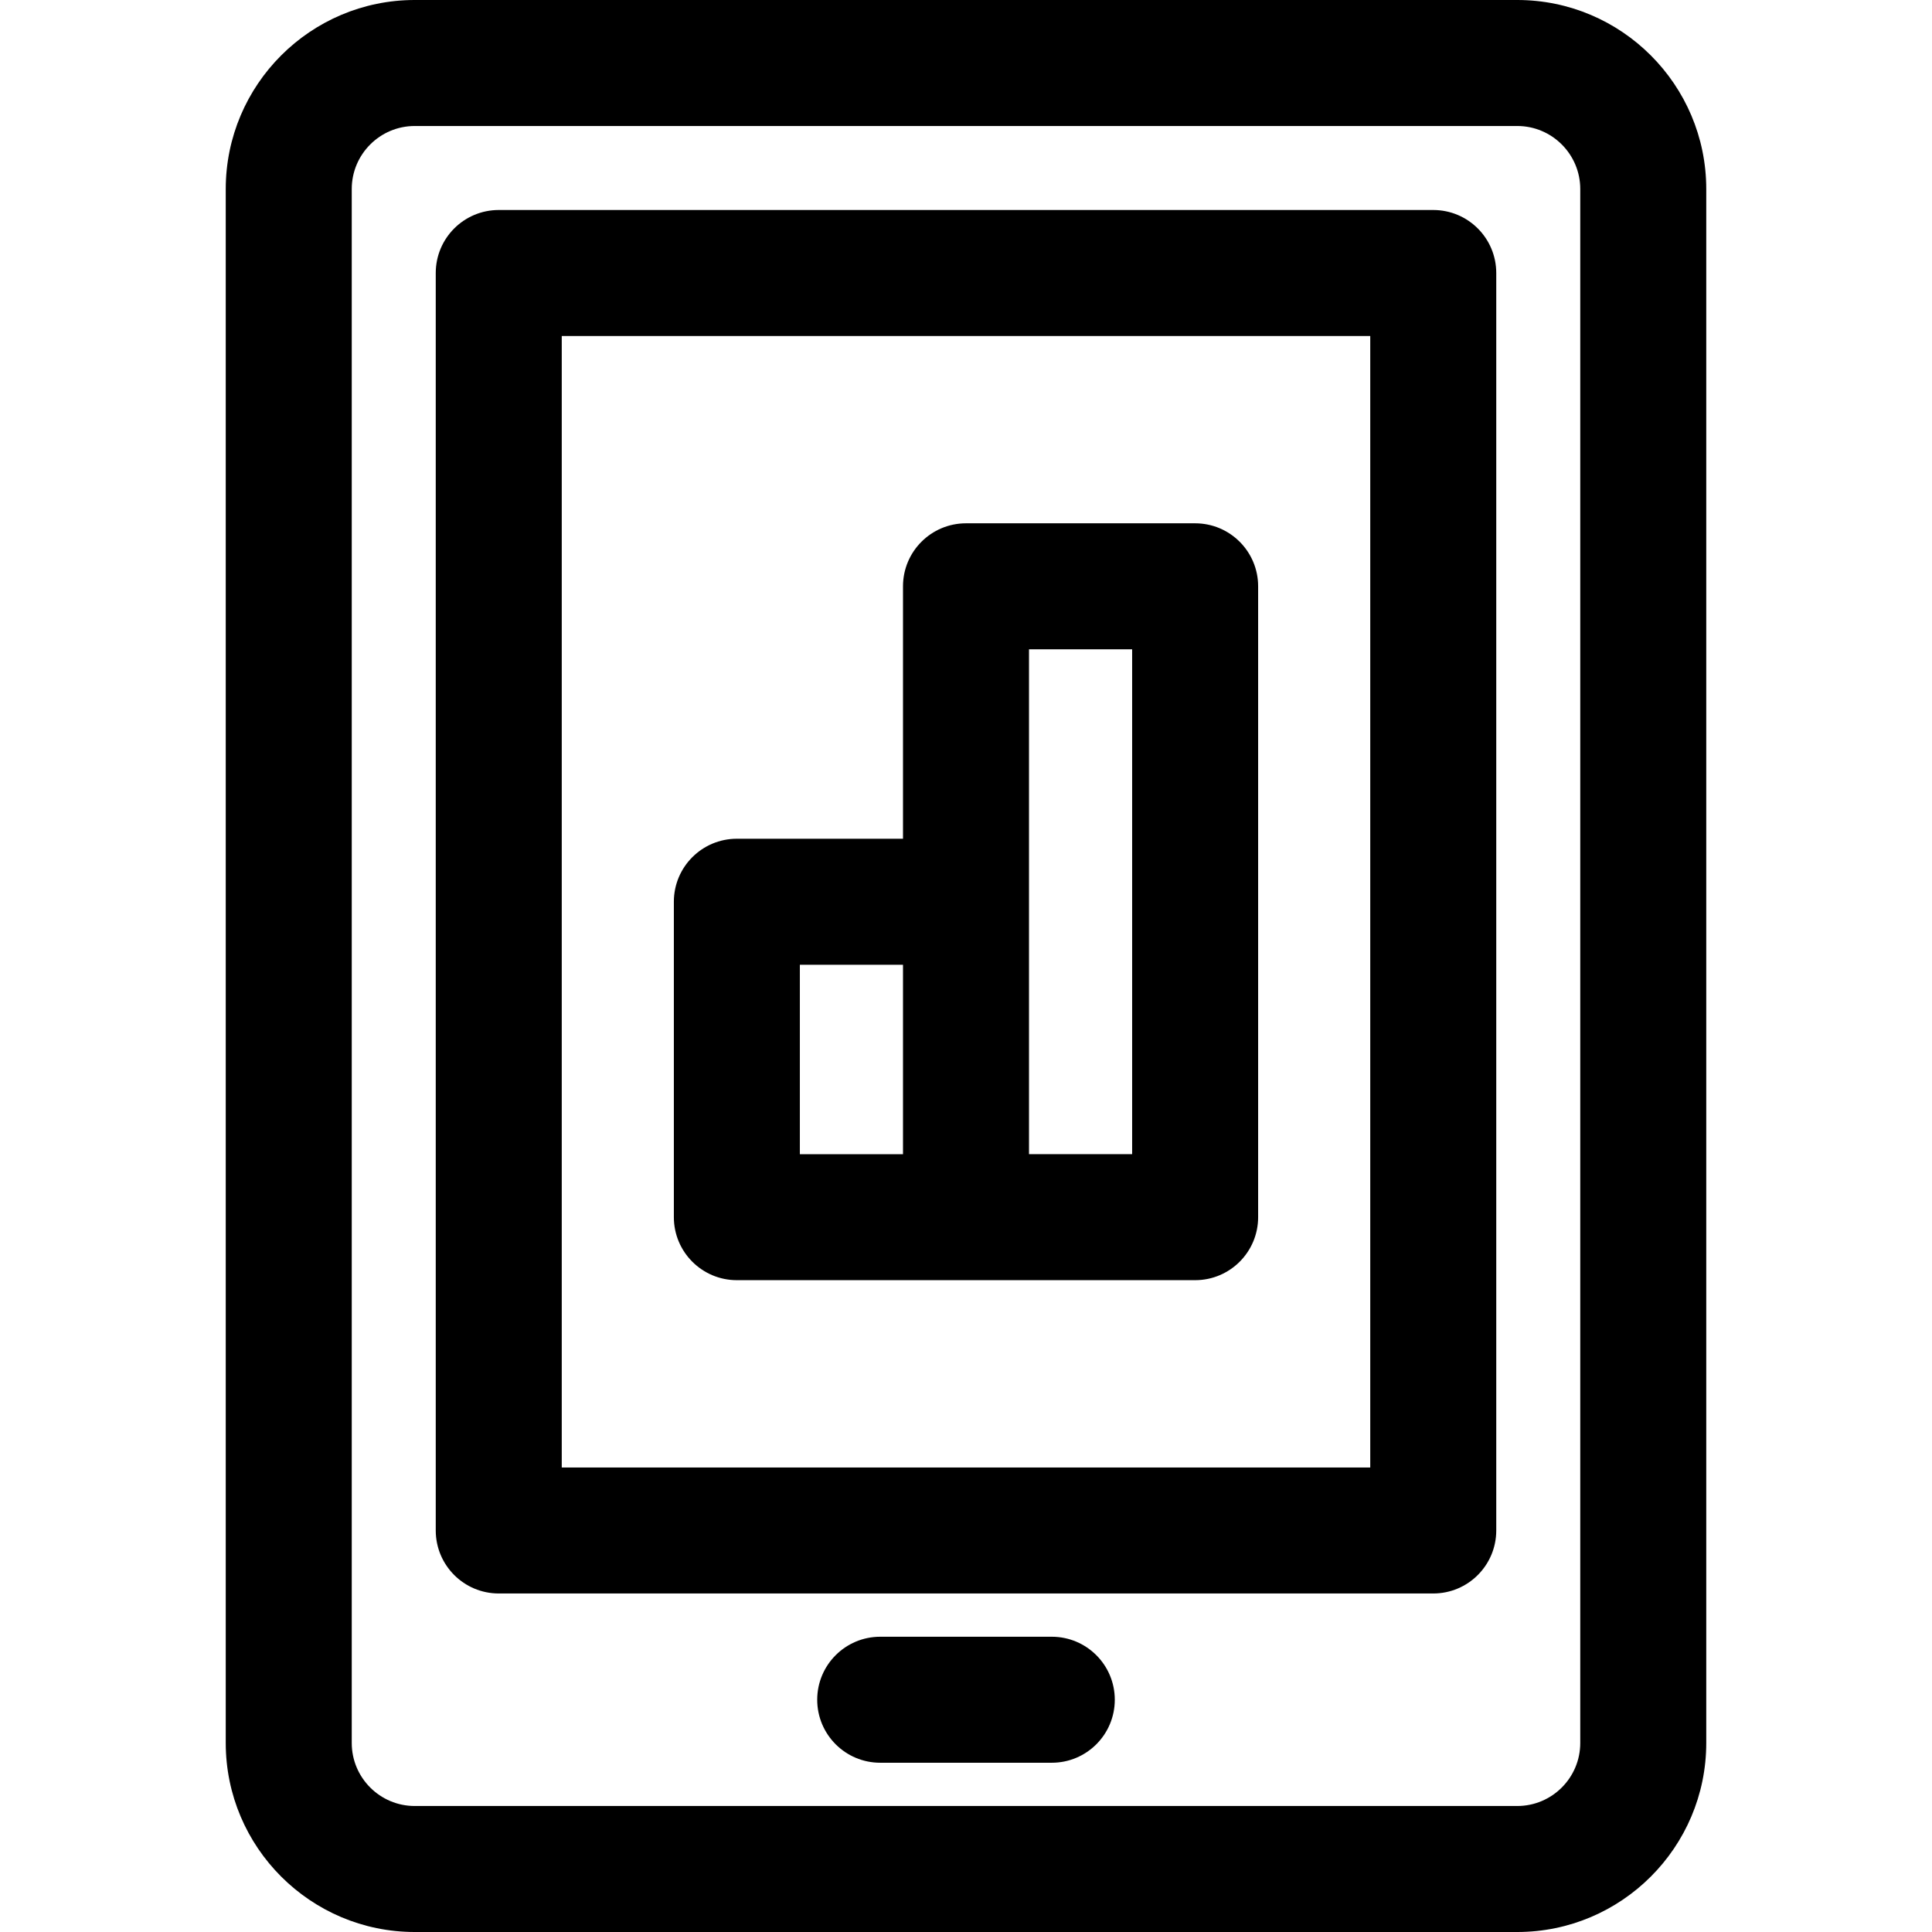
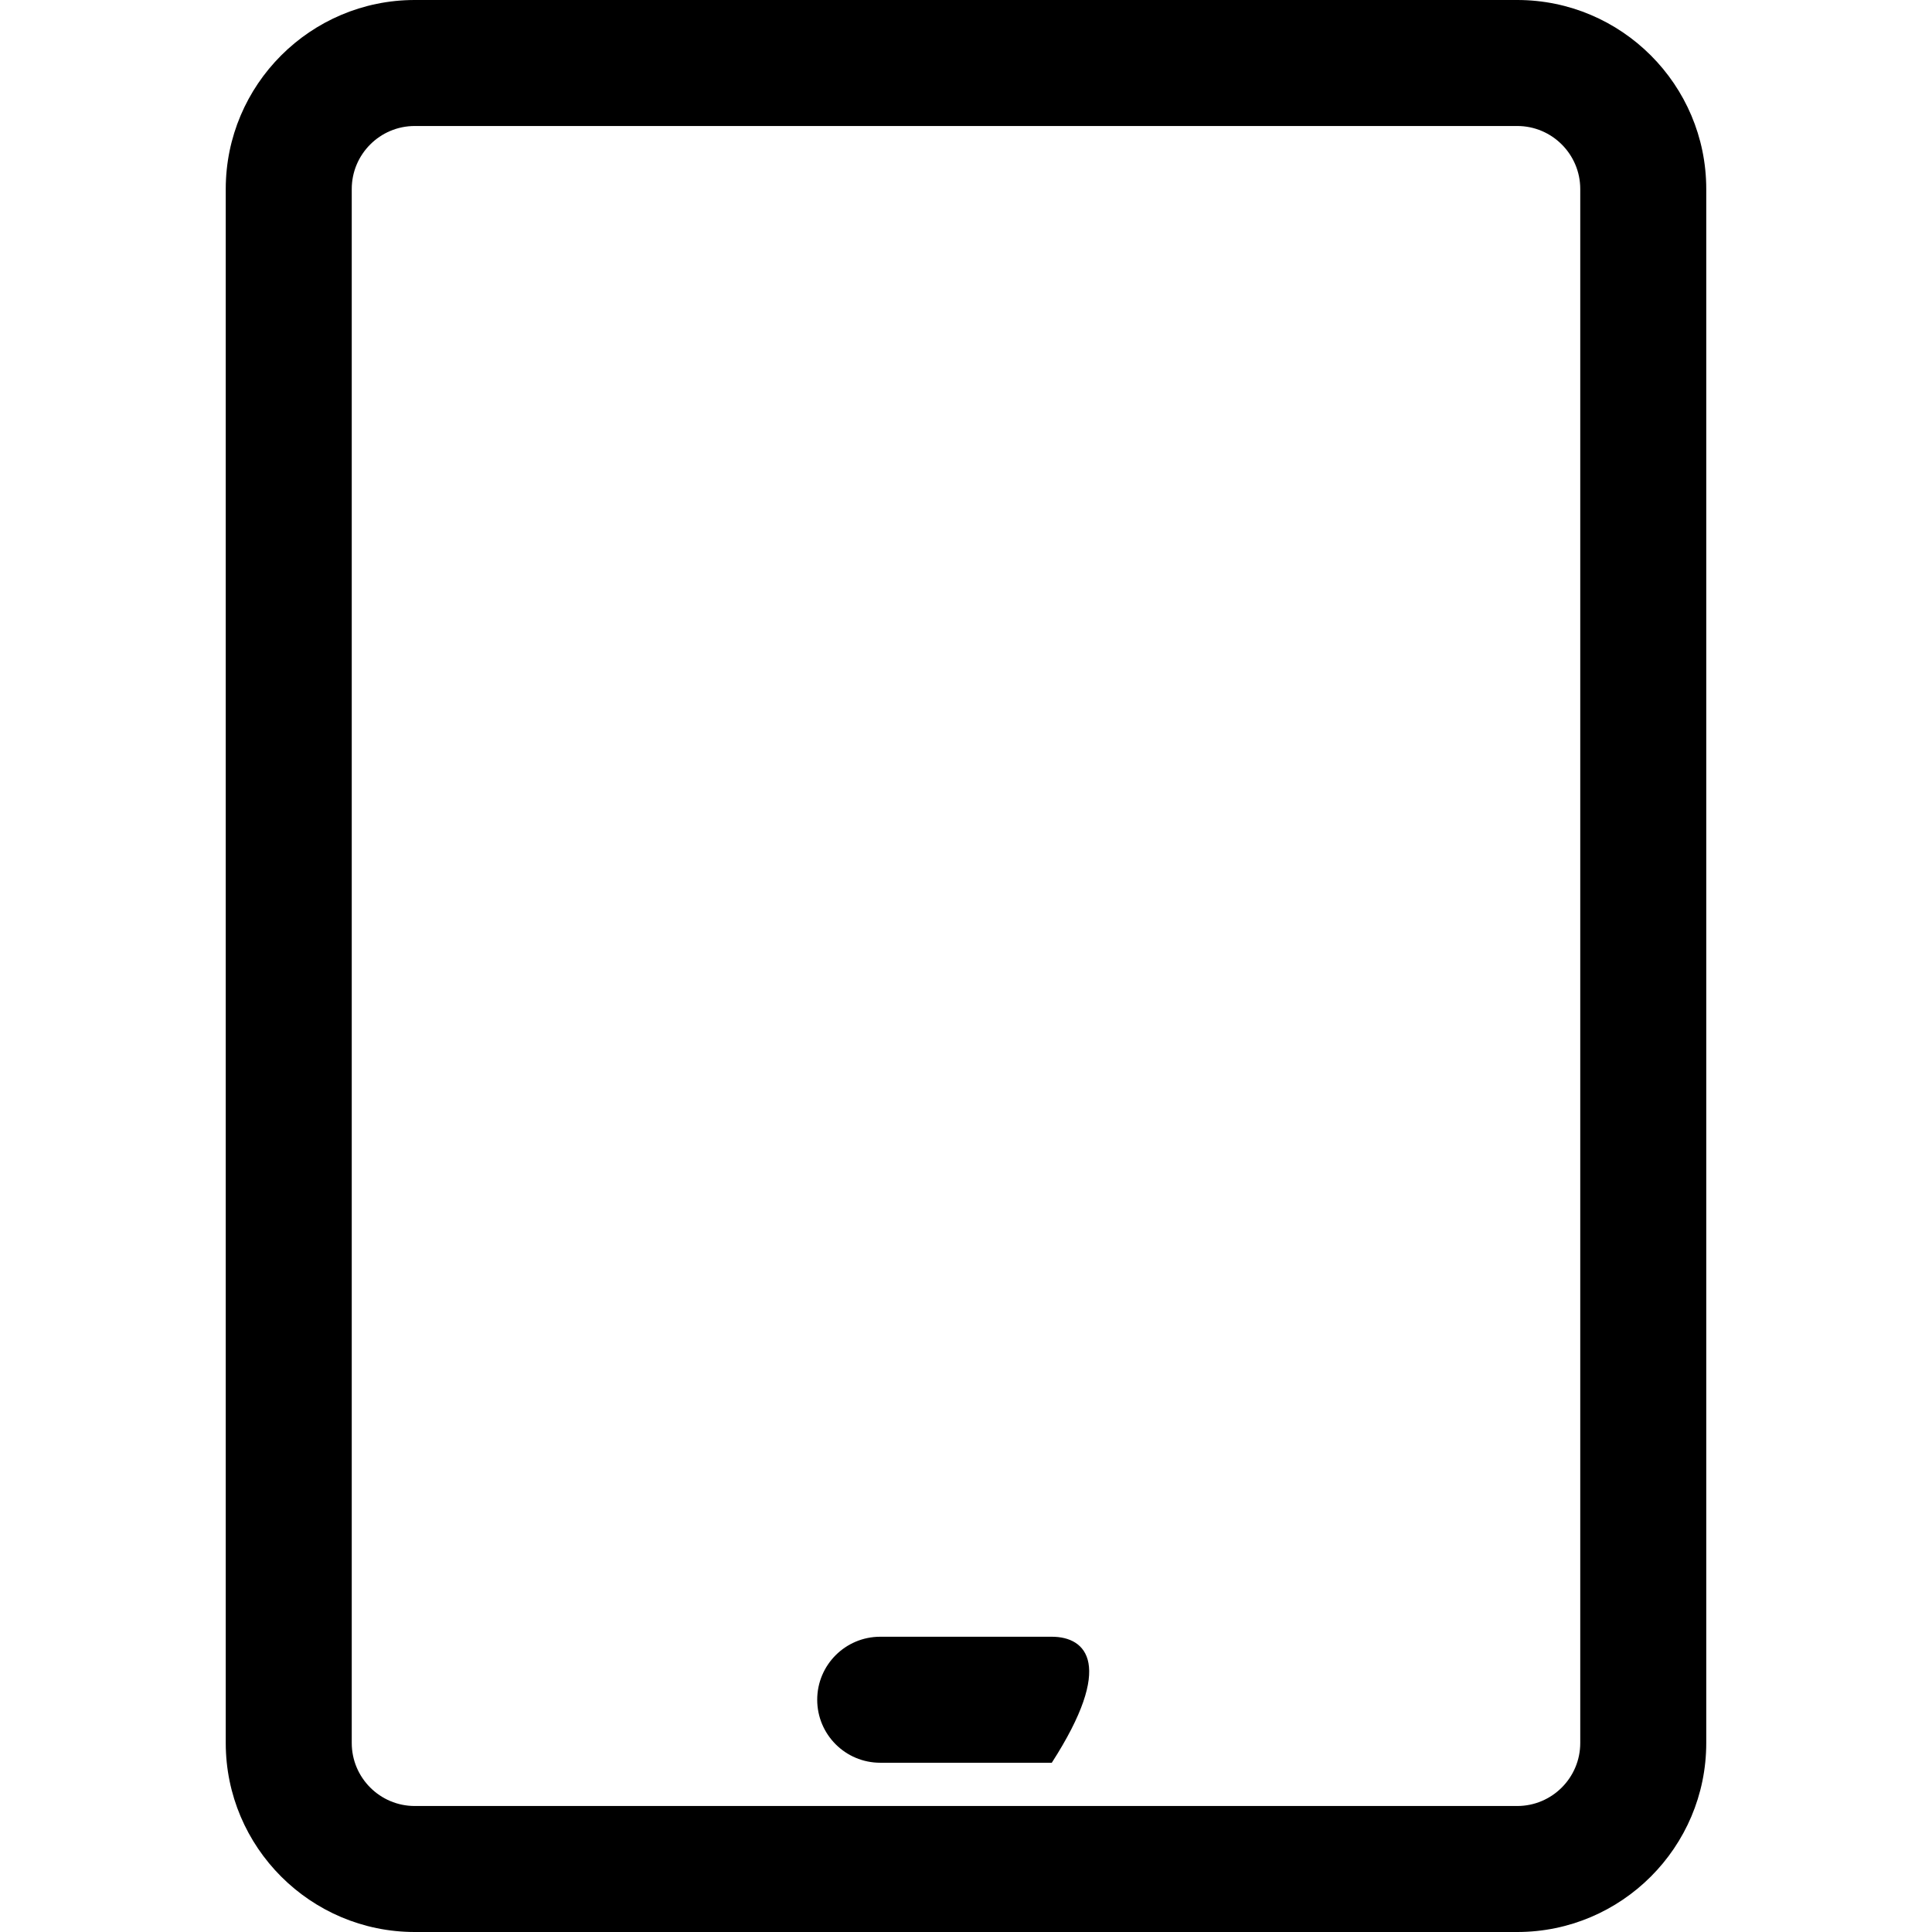
<svg xmlns="http://www.w3.org/2000/svg" version="1.1" id="Layer_1" x="0px" y="0px" viewBox="0 0 512 512" style="enable-background:new 0 0 512 512;" xml:space="preserve">
  <g>
    <g>
      <path d="M402.087,0H109.913C82.295,0,59.826,22.469,59.826,50.087v411.826c0,27.618,22.469,50.087,50.087,50.087h292.174    c27.618,0,50.087-22.469,50.087-50.087V50.087C452.174,22.469,429.705,0,402.087,0z M418.783,461.913    c0,9.206-7.49,16.696-16.696,16.696H109.913c-9.206,0-16.696-7.49-16.696-16.696V50.087c0-9.206,7.49-16.696,16.696-16.696    h292.174c9.206,0,16.696,7.49,16.696,16.696V461.913z" />
    </g>
  </g>
  <g>
    <g>
-       <path d="M379.826,55.652H132.174c-9.22,0-16.696,7.475-16.696,16.696v333.244c0,9.22,7.475,16.696,16.696,16.696h247.652    c9.22,0,16.696-7.475,16.696-16.696V72.348C396.522,63.127,389.047,55.652,379.826,55.652z M363.13,388.896H148.87V89.044H363.13    V388.896z" />
+       </g>
+   </g>
+   <g>
+     <g>
+       <path d="M278.735,433.753h-45.47c-9.22,0-16.696,7.475-16.696,16.696c0,9.22,7.475,16.696,16.696,16.696h45.47    C295.431,441.228,287.955,433.753,278.735,433.753z" />
    </g>
  </g>
  <g>
    <g>
-       <path d="M278.735,433.753h-45.47c-9.22,0-16.696,7.475-16.696,16.696c0,9.22,7.475,16.696,16.696,16.696h45.47    c9.22,0,16.696-7.475,16.696-16.696C295.431,441.228,287.955,433.753,278.735,433.753z" />
-     </g>
-   </g>
-   <g>
-     <g>
-       <path d="M316.723,138.681H256c-9.22,0-16.696,7.475-16.696,16.696v66.898h-44.029c-9.22,0-16.696,7.475-16.696,16.696v83.594    c0,9.219,7.475,16.695,16.696,16.695c17.576,0,103.814,0,121.447,0c9.22,0,16.696-7.475,16.696-16.696V155.376    C333.419,146.156,325.944,138.681,316.723,138.681z M239.304,305.869h-27.333v-50.203h27.333V305.869z M300.029,305.868h-27.333    c0-5.879,0-127.928,0-133.796h27.333V305.868z" />
-     </g>
+       </g>
  </g>
  <g>
</g>
  <g>
</g>
  <g>
</g>
  <g>
</g>
  <g>
</g>
  <g>
</g>
  <g>
</g>
  <g>
</g>
  <g>
</g>
  <g>
</g>
  <g>
</g>
  <g>
</g>
  <g>
</g>
  <g>
</g>
  <g>
</g>
</svg>